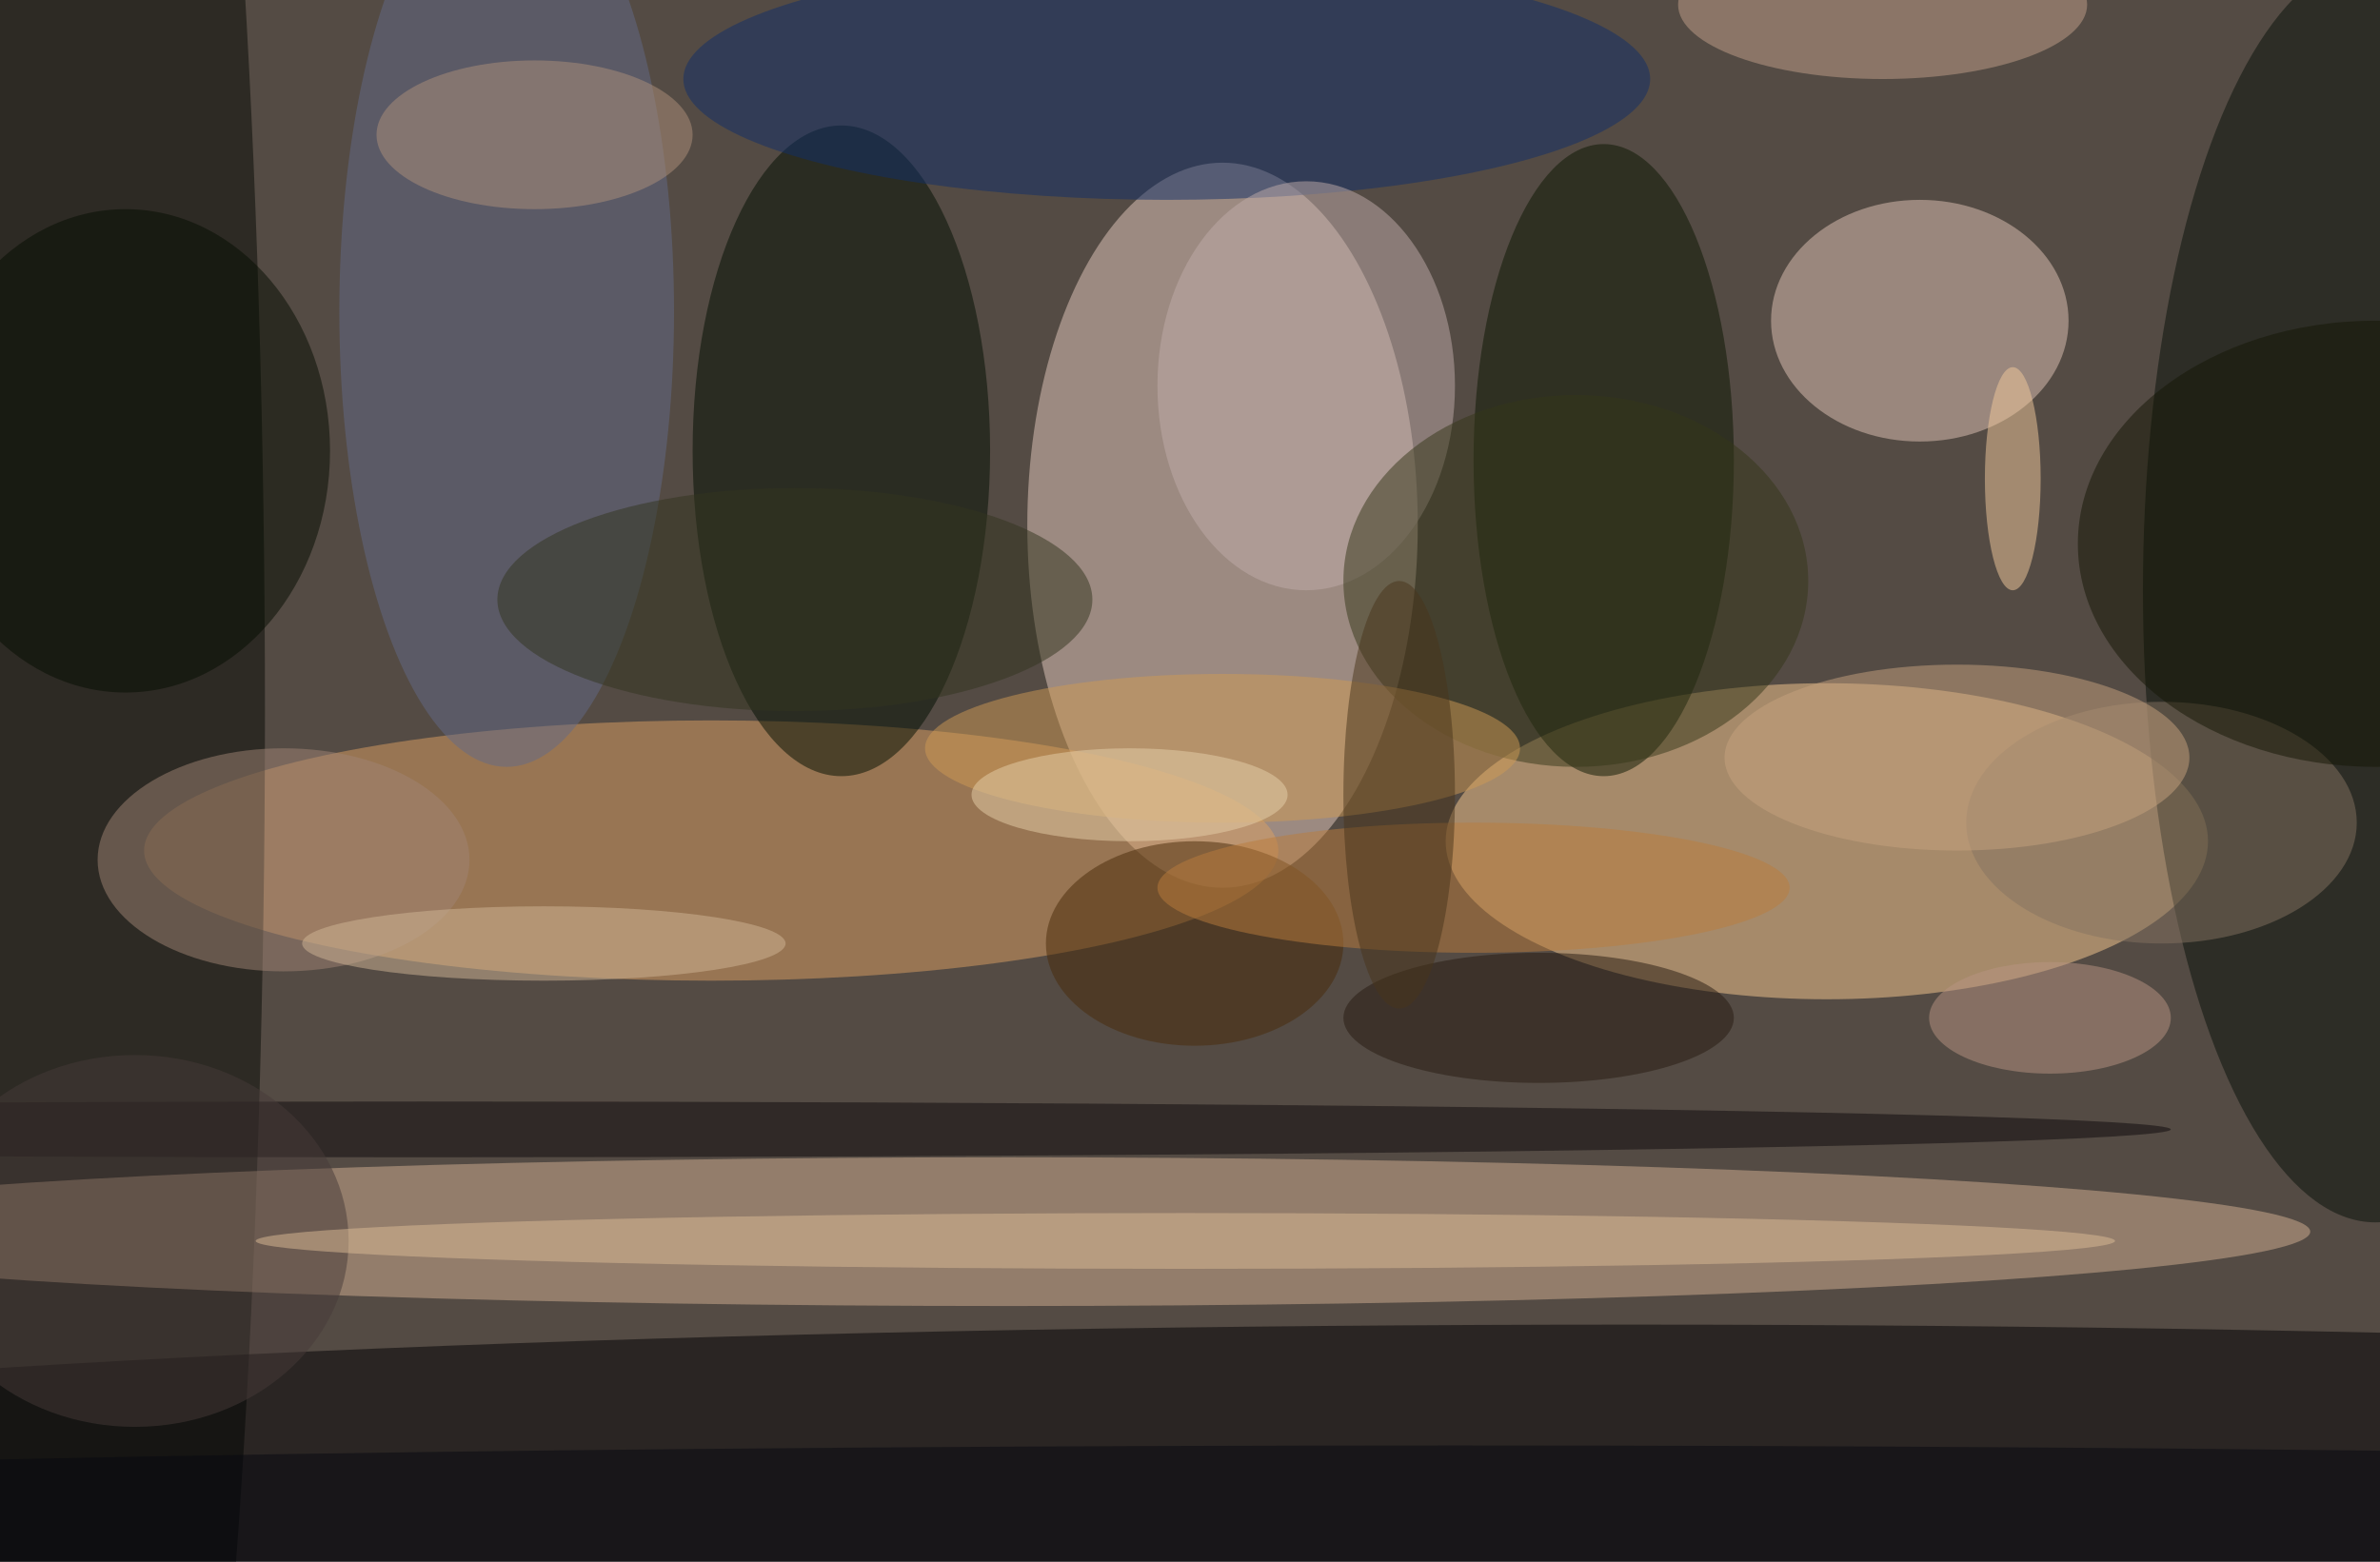
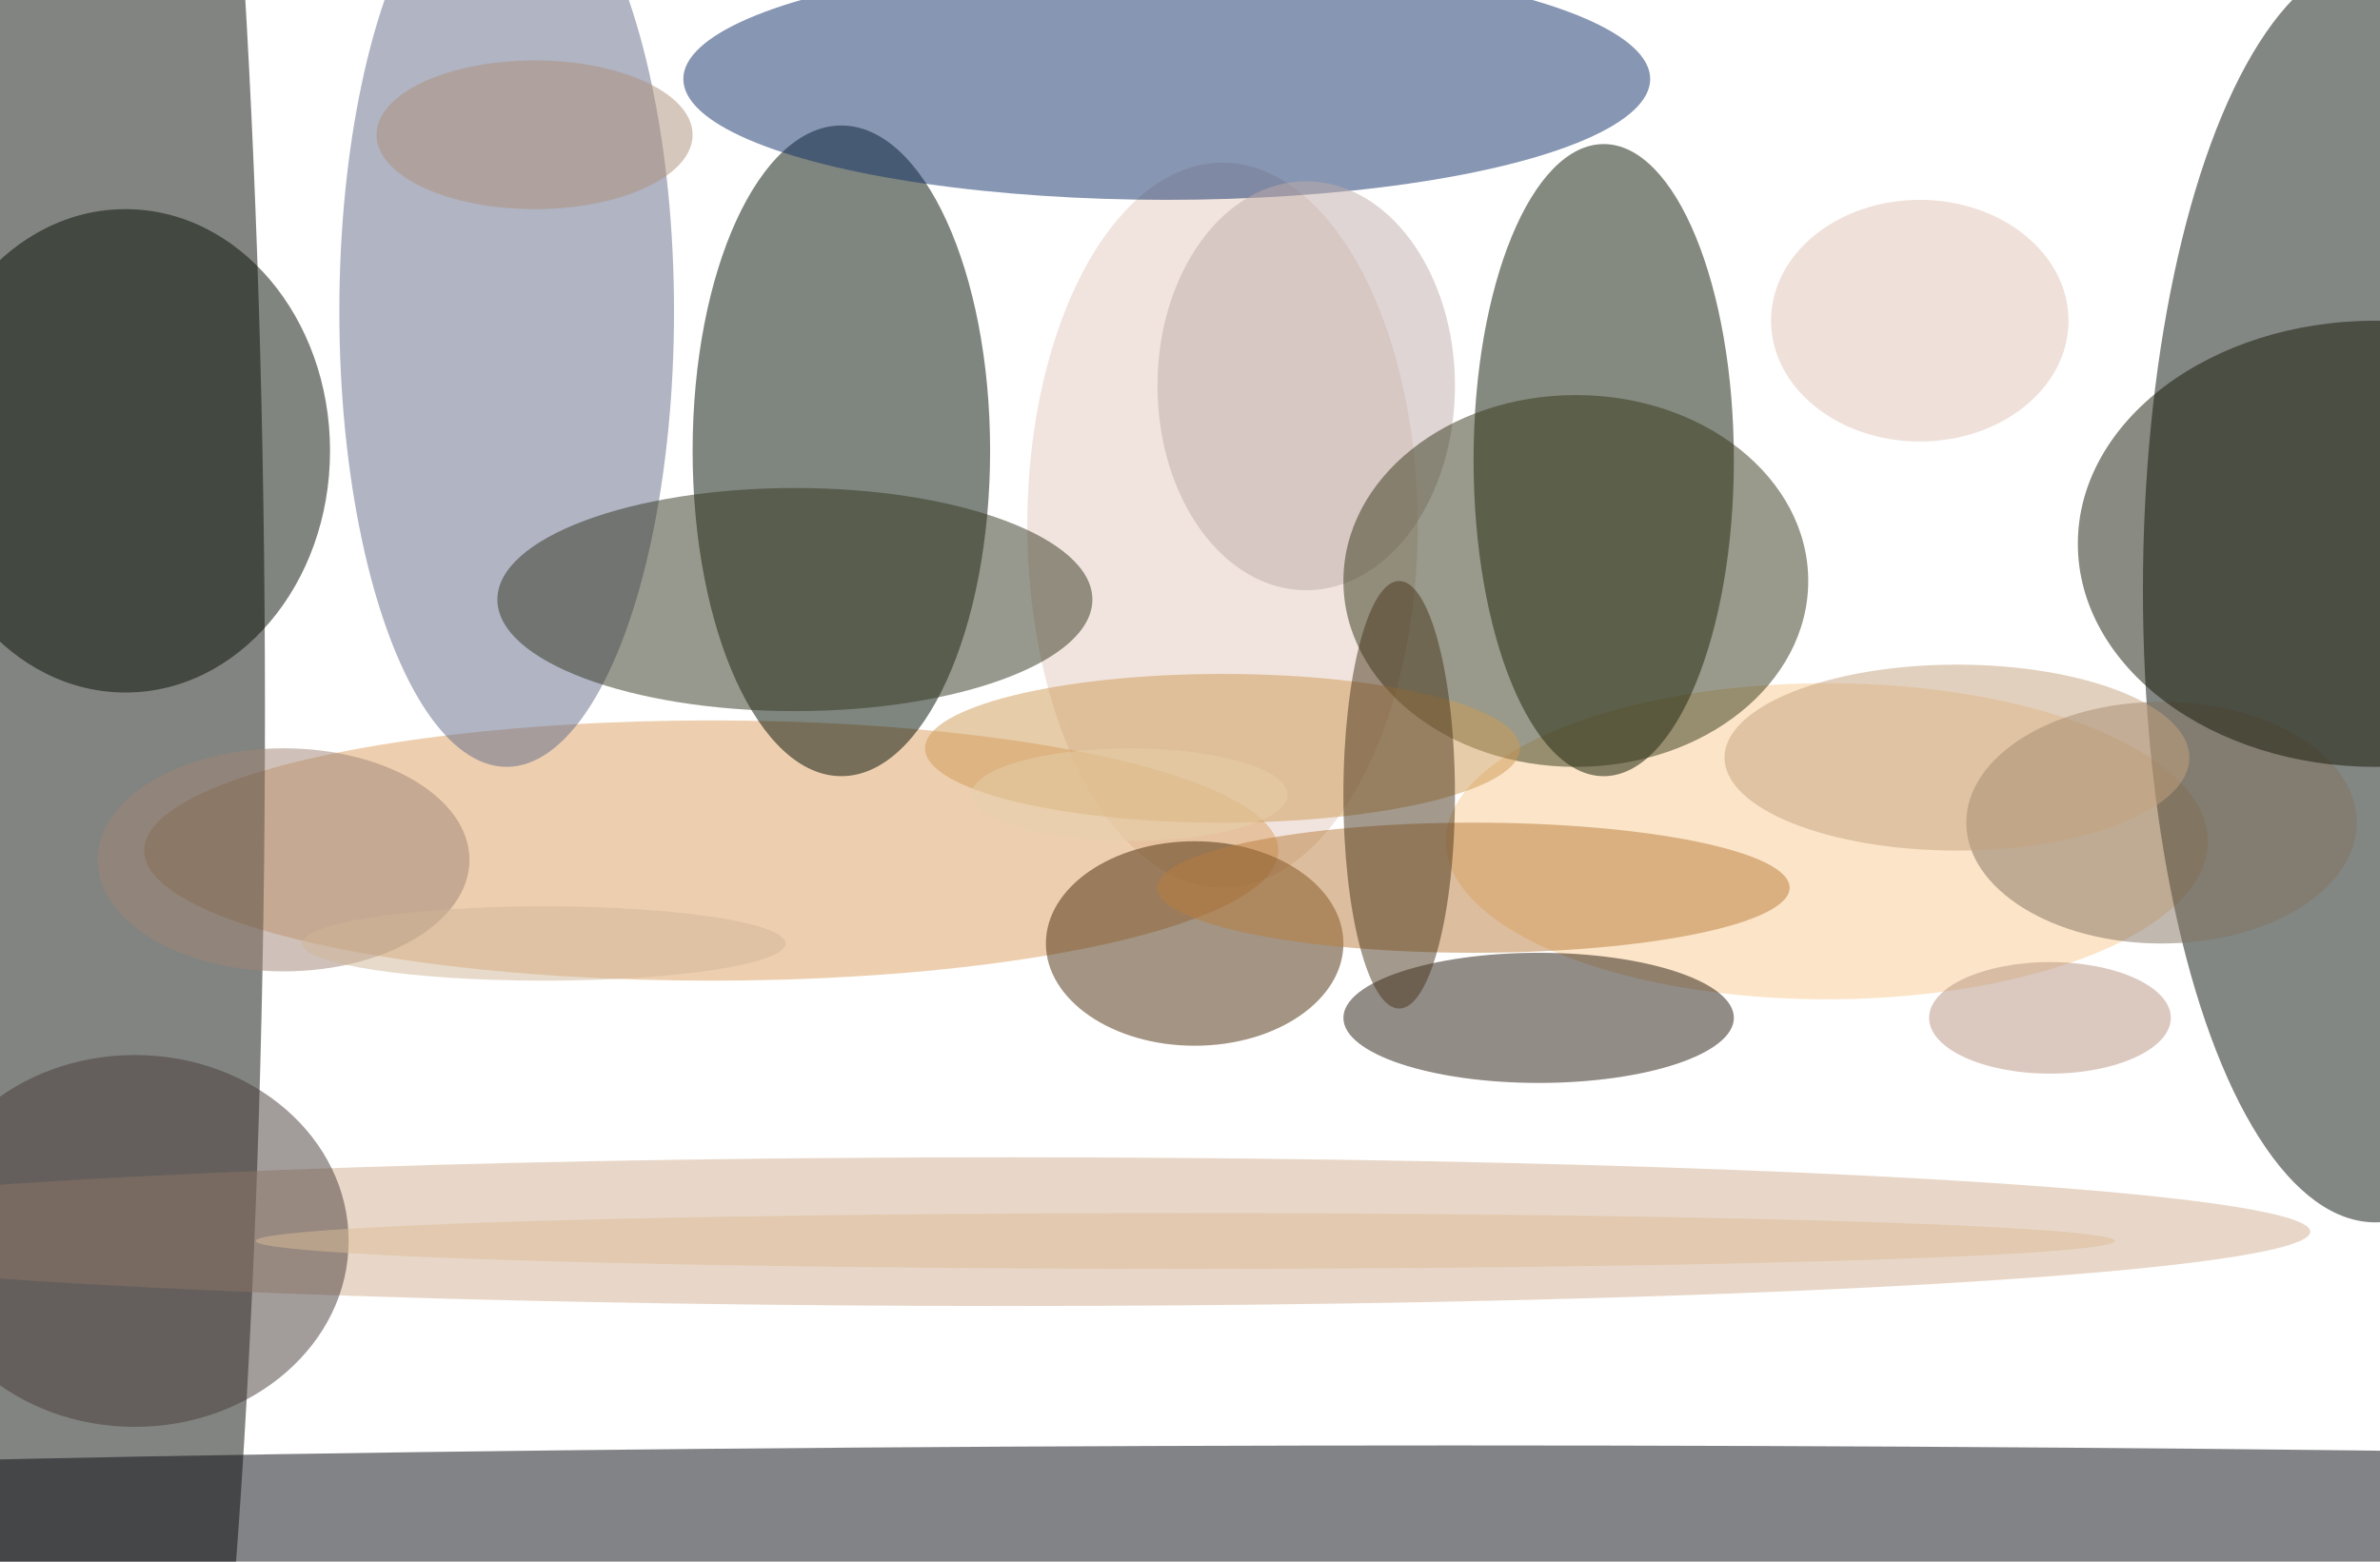
<svg xmlns="http://www.w3.org/2000/svg" width="1024" height="672">
-   <path fill="#544b44" d="M0 0h1024v672H0z" />
+   <path fill="#544b44" d="M0 0v672H0z" />
  <g fill-opacity=".502" transform="matrix(4 0 0 4 2 2)">
    <ellipse cx="131" cy="56" fill="#e4c9be" rx="21" ry="39" />
    <ellipse cx="196" cy="90" fill="#f7c98f" rx="41" ry="17" />
    <ellipse cx="76" cy="91" fill="#dca062" rx="61" ry="14" />
    <ellipse cx="9" cy="76" fill="#070a04" rx="19" ry="167" />
-     <ellipse cx="175" cy="159" fill="#000003" rx="255" ry="17" />
    <ellipse cx="108" cy="132" fill="#d1af91" rx="140" ry="8" />
    <ellipse cx="255" cy="63" fill="#071009" rx="25" ry="68" />
    <ellipse cx="206" cy="34" fill="#dfc4b5" rx="16" ry="13" />
    <ellipse cx="90" cy="48" fill="#000f00" rx="16" ry="35" />
    <ellipse cx="172" cy="49" fill="#0a1600" rx="14" ry="34" />
    <ellipse cx="54" cy="33" fill="#636b88" rx="18" ry="49" />
    <ellipse cx="125" cy="8" fill="#102f68" rx="52" ry="13" />
    <ellipse cx="140" cy="41" fill="#bfaba9" rx="16" ry="22" />
    <ellipse cx="13" cy="48" fill="#040c00" rx="22" ry="26" />
    <ellipse cx="169" cy="62" fill="#343618" rx="25" ry="20" />
-     <ellipse cx="202" fill="#c19f8a" rx="22" ry="8" />
    <ellipse cx="30" cy="92" fill="#a08474" rx="20" ry="12" />
-     <ellipse cx="45" cy="121" fill="#0d080b" rx="188" ry="3" />
    <ellipse cx="232" cy="88" fill="#847361" rx="21" ry="13" />
    <ellipse cx="131" cy="80" fill="#cd9a55" rx="32" ry="8" />
    <ellipse cx="128" cy="101" fill="#492b09" rx="16" ry="11" />
    <ellipse cx="14" cy="133" fill="#473b39" rx="23" ry="20" />
    <ellipse cx="127" cy="133" fill="#dbbc96" rx="100" ry="3" />
-     <ellipse cx="216" cy="51" fill="#f2c99c" rx="3" ry="12" />
    <ellipse cx="57" cy="14" fill="#ae907a" rx="17" ry="8" />
    <ellipse cx="255" cy="58" fill="#151605" rx="32" ry="24" />
    <ellipse cx="220" cy="109" fill="#b89482" rx="13" ry="6" />
    <ellipse cx="156" cy="162" fill="#070810" rx="253" ry="7" />
    <ellipse cx="85" cy="64" fill="#32351e" rx="32" ry="12" />
    <ellipse cx="58" cy="101" fill="#d0b596" rx="26" ry="4" />
    <ellipse cx="165" cy="109" fill="#271b11" rx="21" ry="7" />
    <ellipse cx="210" cy="81" fill="#c5a17e" rx="25" ry="10" />
    <ellipse cx="121" cy="85" fill="#e6d0a9" rx="17" ry="5" />
    <ellipse cx="158" cy="95" fill="#b97c3c" rx="34" ry="7" />
    <ellipse cx="150" cy="85" fill="#48351b" rx="6" ry="23" />
  </g>
</svg>